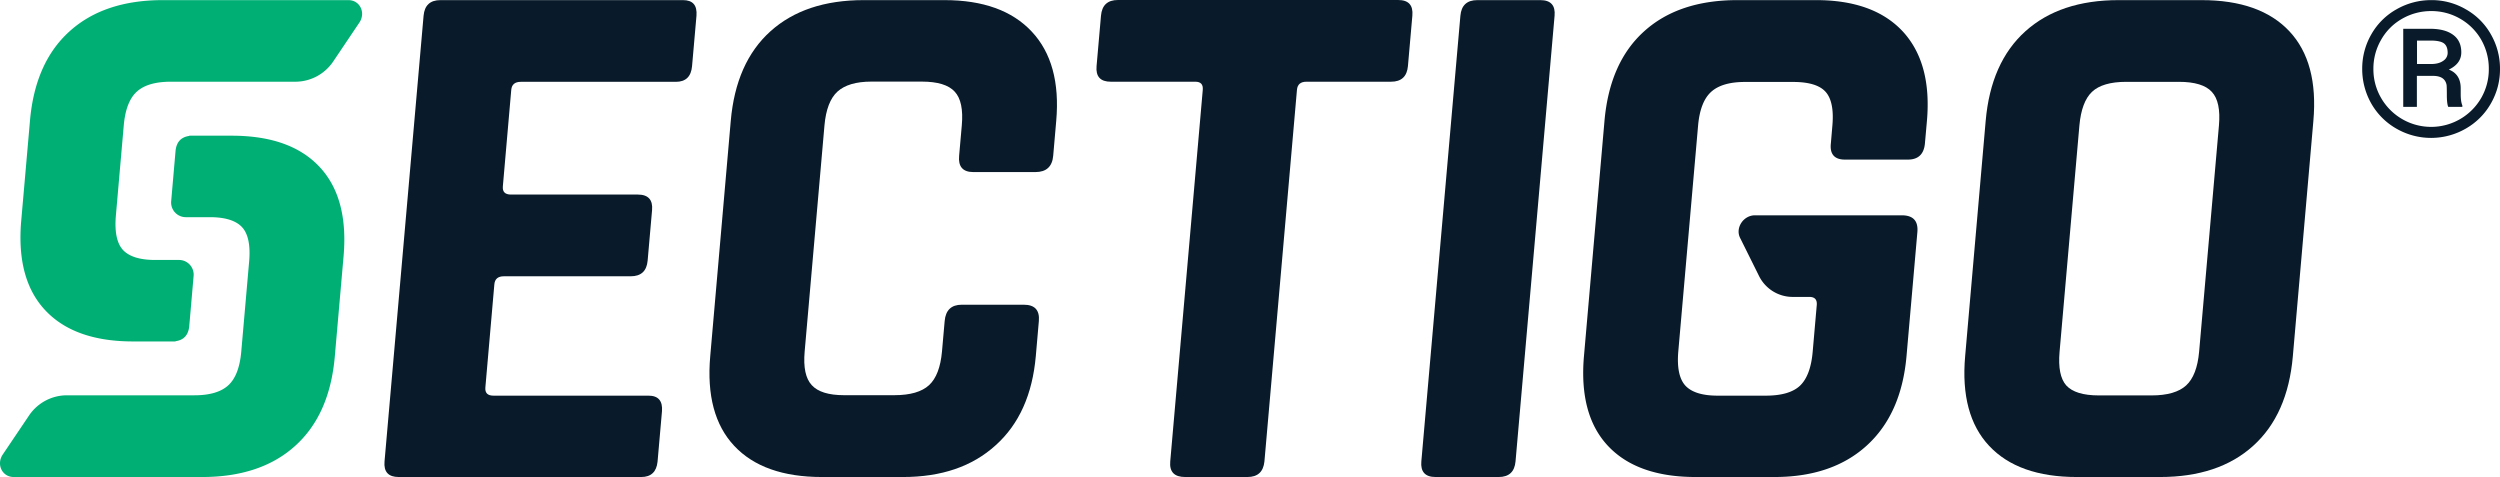
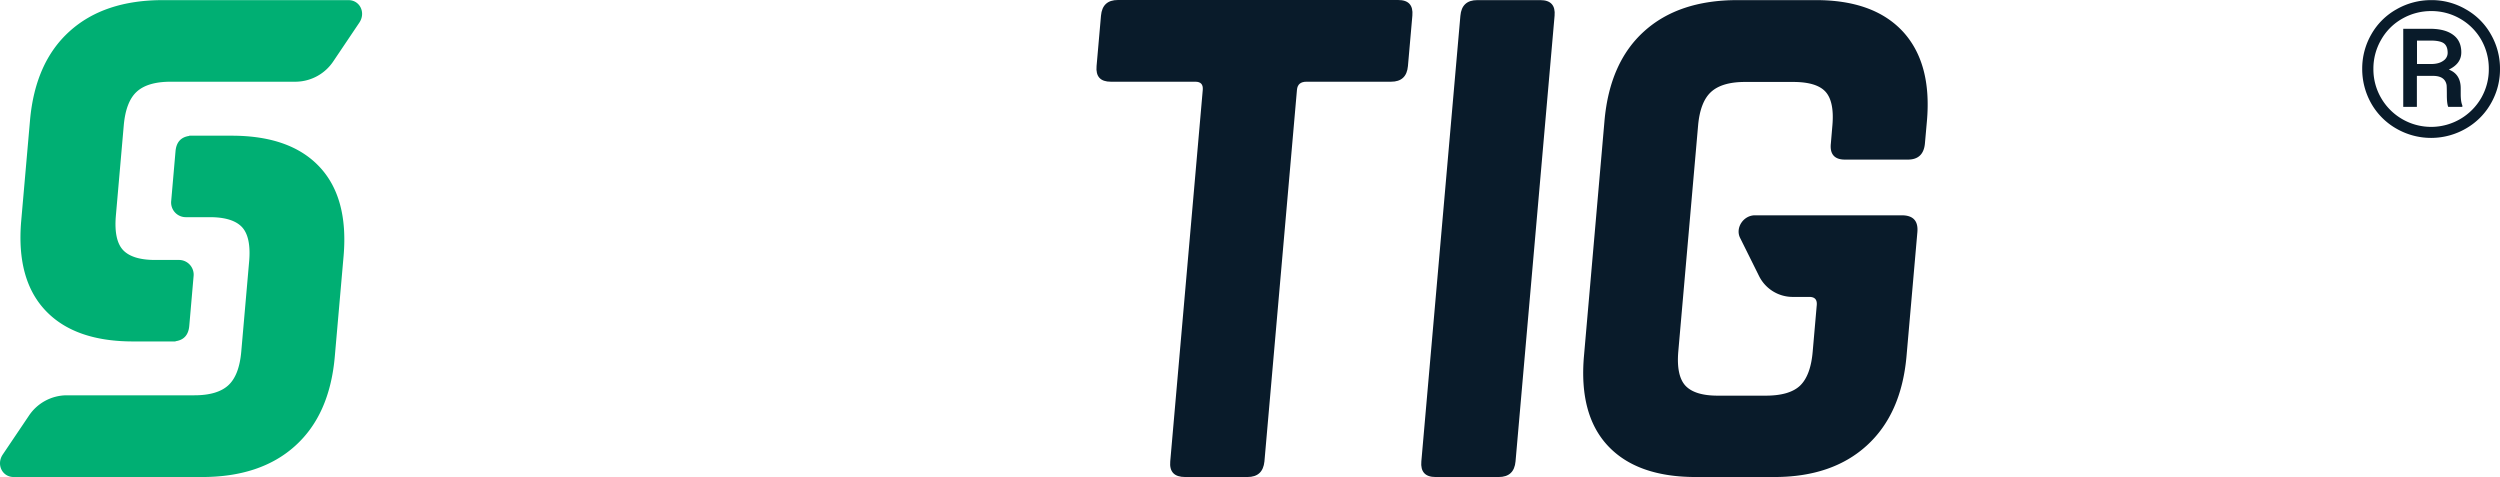
<svg xmlns="http://www.w3.org/2000/svg" width="2144.561" height="409.2" viewBox="0 0 2144.561 409.2">
  <g id="Group_72" data-name="Group 72" transform="translate(0.001)">
    <path id="Path_193" data-name="Path 193" d="M2026.36,59.1a58.74,58.74,0,0,1,7.8-29.6A56.472,56.472,0,0,1,2055.76,8a59.567,59.567,0,0,1,29.8-7.9,57.935,57.935,0,0,1,29.7,7.9,56.213,56.213,0,0,1,21.5,21.5,58.741,58.741,0,0,1,7.8,29.6,58.414,58.414,0,0,1-7.5,29.1,57.126,57.126,0,0,1-21.3,21.8,59.584,59.584,0,0,1-60.5.1,57.408,57.408,0,0,1-21.4-21.8,59.857,59.857,0,0,1-7.5-29.2Zm9.6,0a48.916,48.916,0,0,0,6.7,25.1,49.563,49.563,0,0,0,85.8-.2,49.1,49.1,0,0,0,6.5-25,49.745,49.745,0,0,0-6.5-24.9,48.577,48.577,0,0,0-18-18,49.089,49.089,0,0,0-24.9-6.6,49.648,49.648,0,0,0-24.8,6.5,47.417,47.417,0,0,0-18.1,18,49.178,49.178,0,0,0-6.7,25.1Zm37.3,5.9V91.7h-11.7v-67h23c8.5,0,15.1,1.7,19.8,5.2,4.7,3.4,7,8.5,7,15s-3.6,11.4-10.7,14.8c6.8,2.6,10.2,8,10.2,16.1v4.8c0,4.5.5,7.8,1.4,9.8v1.3h-12.1c-.8-1.9-1.2-5.3-1.2-10.1s-.1-7.8-.2-8.6c-.9-5.1-4.5-7.7-10.9-7.9h-14.6V65Zm0-10.1h13c4-.1,7.2-1,9.7-2.8a8.077,8.077,0,0,0,3.7-6.8c0-3.8-1.1-6.5-3.2-8.1-2.2-1.6-6-2.4-11.6-2.4h-11.5V54.9h-.1Z" fill="#091b2a" />
    <g id="Group_71" data-name="Group 71">
      <g id="Group_70" data-name="Group 70">
        <path id="Path_194" data-name="Path 194" d="M308.26,19.4c5.7-8.5.5-19.3-9.4-19.3H139.66c-33.5,0-60.2,8.9-79.9,26.7q-29.55,26.55-34,76.3h0l-7.6,86.8h0q-4.2,49.8,20.7,76.3,25.05,26.7,75.3,26.7h36.4v-.2c7.2-1,11.1-5.4,11.8-13.1l3.7-42.6a12.609,12.609,0,0,0-12.8-14h-20.2c-13.1,0-22.3-2.9-27.6-8.6-5.2-5.7-7.2-15.4-6.1-29l6.8-77.8c1.2-13.6,4.9-23.2,11.1-28.9s15.9-8.6,29.1-8.6h107.4a39.23,39.23,0,0,0,32.3-17.7l22.2-33Z" fill="#00af73" />
        <path id="Path_195" data-name="Path 195" d="M2.36,389.9c-5.7,8.5-.5,19.3,9.4,19.3h161.5c33.5,0,60.2-8.9,79.9-26.7q29.55-26.55,34-76.3h0l7.6-86.8h0q4.2-49.8-20.7-76.3-25.05-26.7-75.3-26.7h-36.4v.2c-7.2,1-11.1,5.4-11.8,13.1l-3.7,42.6a12.609,12.609,0,0,0,12.8,14h20.4c13.1,0,22.3,2.9,27.6,8.6,5.2,5.7,7.2,15.4,6.1,28.9l-6.8,77.8c-1.2,13.6-4.9,23.2-11.1,28.9s-15.9,8.6-29.1,8.6H56.96a39.23,39.23,0,0,0-32.3,17.7L2.36,389.9Z" fill="#00af73" />
      </g>
-       <path id="Path_196" data-name="Path 196" d="M550.06,409.2h-208c-8.9,0-13-4.4-12.2-13.4l33.5-382.3c.8-8.9,5.6-13.4,14.5-13.4h208c8.5,0,12.3,4.4,11.6,13.4l-3.8,43.3c-.8,8.9-5.4,13.4-13.9,13.4h-133c-5.1,0-7.8,2.3-8.2,7l-7.2,82.7c-.4,4.7,1.9,7,7,7h108.8c8.9,0,13,4.5,12.2,13.4l-3.8,43.3c-.8,8.9-5.6,13.4-14.5,13.4H432.26c-5.1,0-7.8,2.3-8.2,7l-7.7,88.4c-.4,4.7,1.9,7,7,7h132.9c8.5,0,12.3,4.5,11.6,13.4l-3.8,43.3c-.9,8.6-5.5,13.1-14,13.1" fill="#091b2a" />
-       <path id="Path_197" data-name="Path 197" d="M774.46,409.2h-69.3q-50.25,0-75.3-26.7t-20.6-77l17.6-201.7q4.35-50.25,34.1-77Q690.66.1,740.86.1h69.3q49.65,0,74.9,27c16.9,18,23.9,43.6,21,76.6l-2.6,29.9c-.8,9.3-5.9,14-15.2,14h-53.4c-8.9,0-13-4.7-12.1-14l2.3-26.1c1.2-13.6-.8-23.2-6.1-28.9-5.2-5.7-14.6-8.6-28.2-8.6h-43.3c-13.1,0-22.8,2.9-29.1,8.6-6.2,5.7-9.9,15.4-11.1,28.9l-17,194c-1.2,13.6.8,23.2,6.1,28.9,5.2,5.7,14.4,8.6,27.6,8.6h43.3c13.6,0,23.5-2.9,29.7-8.6s9.9-15.4,11.1-28.9l2.3-26.1c.8-9.3,5.7-14,14.6-14h53.4c9.3,0,13.6,4.7,12.8,14l-2.6,29.9q-4.35,49.65-34.4,76.6c-20.1,18.3-46.6,27.3-79.7,27.3" fill="#091b2a" />
      <path id="Path_198" data-name="Path 198" d="M1070.06,409.2h-53.4c-9.3,0-13.6-4.4-12.8-13.4l27.9-318.7c.4-4.7-1.7-7-6.4-7h-72.5c-8.9,0-13-4.4-12.2-13.4l3.8-43.3c.8-8.9,5.6-13.4,14.5-13.4h240.4c8.9,0,13,4.4,12.2,13.4l-3.8,43.3c-.8,8.9-5.6,13.4-14.5,13.4h-72.5c-5.1,0-7.8,2.3-8.2,7l-27.9,318.7c-.9,8.9-5.7,13.4-14.6,13.4" fill="#091b2a" />
      <path id="Path_199" data-name="Path 199" d="M1333.56,13.5l-33.5,382.3c-.8,8.9-5.6,13.4-14.5,13.4h-54.1c-8.9,0-13-4.5-12.2-13.4l33.5-382.3c.8-8.9,5.6-13.4,14.5-13.4h54.1c8.9,0,13,4.5,12.2,13.4" fill="#091b2a" />
-       <path id="Path_200" data-name="Path 200" d="M1800.46,339.2h45.2c13.6,0,23.5-2.9,29.7-8.6s9.9-15.4,11.1-28.9l17-194c1.2-13.6-.8-23.2-6.1-28.9-5.2-5.7-14.6-8.6-28.2-8.6h-45.2c-13.6,0-23.4,2.9-29.4,8.6s-9.6,15.4-10.8,28.9l-17,194c-1.2,13.6.7,23.2,5.7,28.9,5.2,5.7,14.4,8.6,28,8.6m52.4,70h-71.2q-50.25,0-75.3-26.7t-20.6-77l17.6-201.7q4.35-50.25,34.1-77Q1767.16.1,1817.36.1h71.2q50.25,0,75.3,26.7t20.6,77l-17.6,201.7q-4.35,50.25-34.1,77c-19.7,17.8-46.4,26.7-79.9,26.7" fill="#091b2a" />
      <path id="Path_201" data-name="Path 201" d="M1582.56,136.9h54.1c8.9,0,13.8-4.7,14.6-14l1.7-19.1c2.9-33.1-4-58.6-20.6-76.7-16.7-18-41.5-27-74.6-27h-67.4c-33.5,0-60.2,8.9-79.9,26.7q-29.7,26.7-34.1,77l-17.6,201.7c-2.9,33.5,3.9,59.2,20.6,77s41.8,26.7,75.3,26.7h67.4q49.65,0,79.3-27,29.7-27,34.1-76.7l9.3-106.2c.9-9.8-3.6-14.6-13.4-14.6h-125.9c-9.9,0-17,10.7-12.8,19.3l16.4,33a32.218,32.218,0,0,0,29.2,17.7h13.8c4.7,0,6.8,2.3,6.4,7l-3.5,40.1c-1.2,13.6-4.8,23.2-10.8,29-6,5.7-15.8,8.6-29.4,8.6h-41.4c-13.1,0-22.3-2.9-27.6-8.6-5.2-5.7-7.2-15.4-6.1-29l17-194c1.2-13.6,4.9-23.2,11.1-28.9s15.9-8.6,29.1-8.6h41.4c13.6,0,22.9,2.9,27.9,8.6s6.9,15.4,5.7,28.9l-1.3,15.3c-1,9.1,3.1,13.8,12,13.8" fill="#091b2a" />
    </g>
  </g>
</svg>